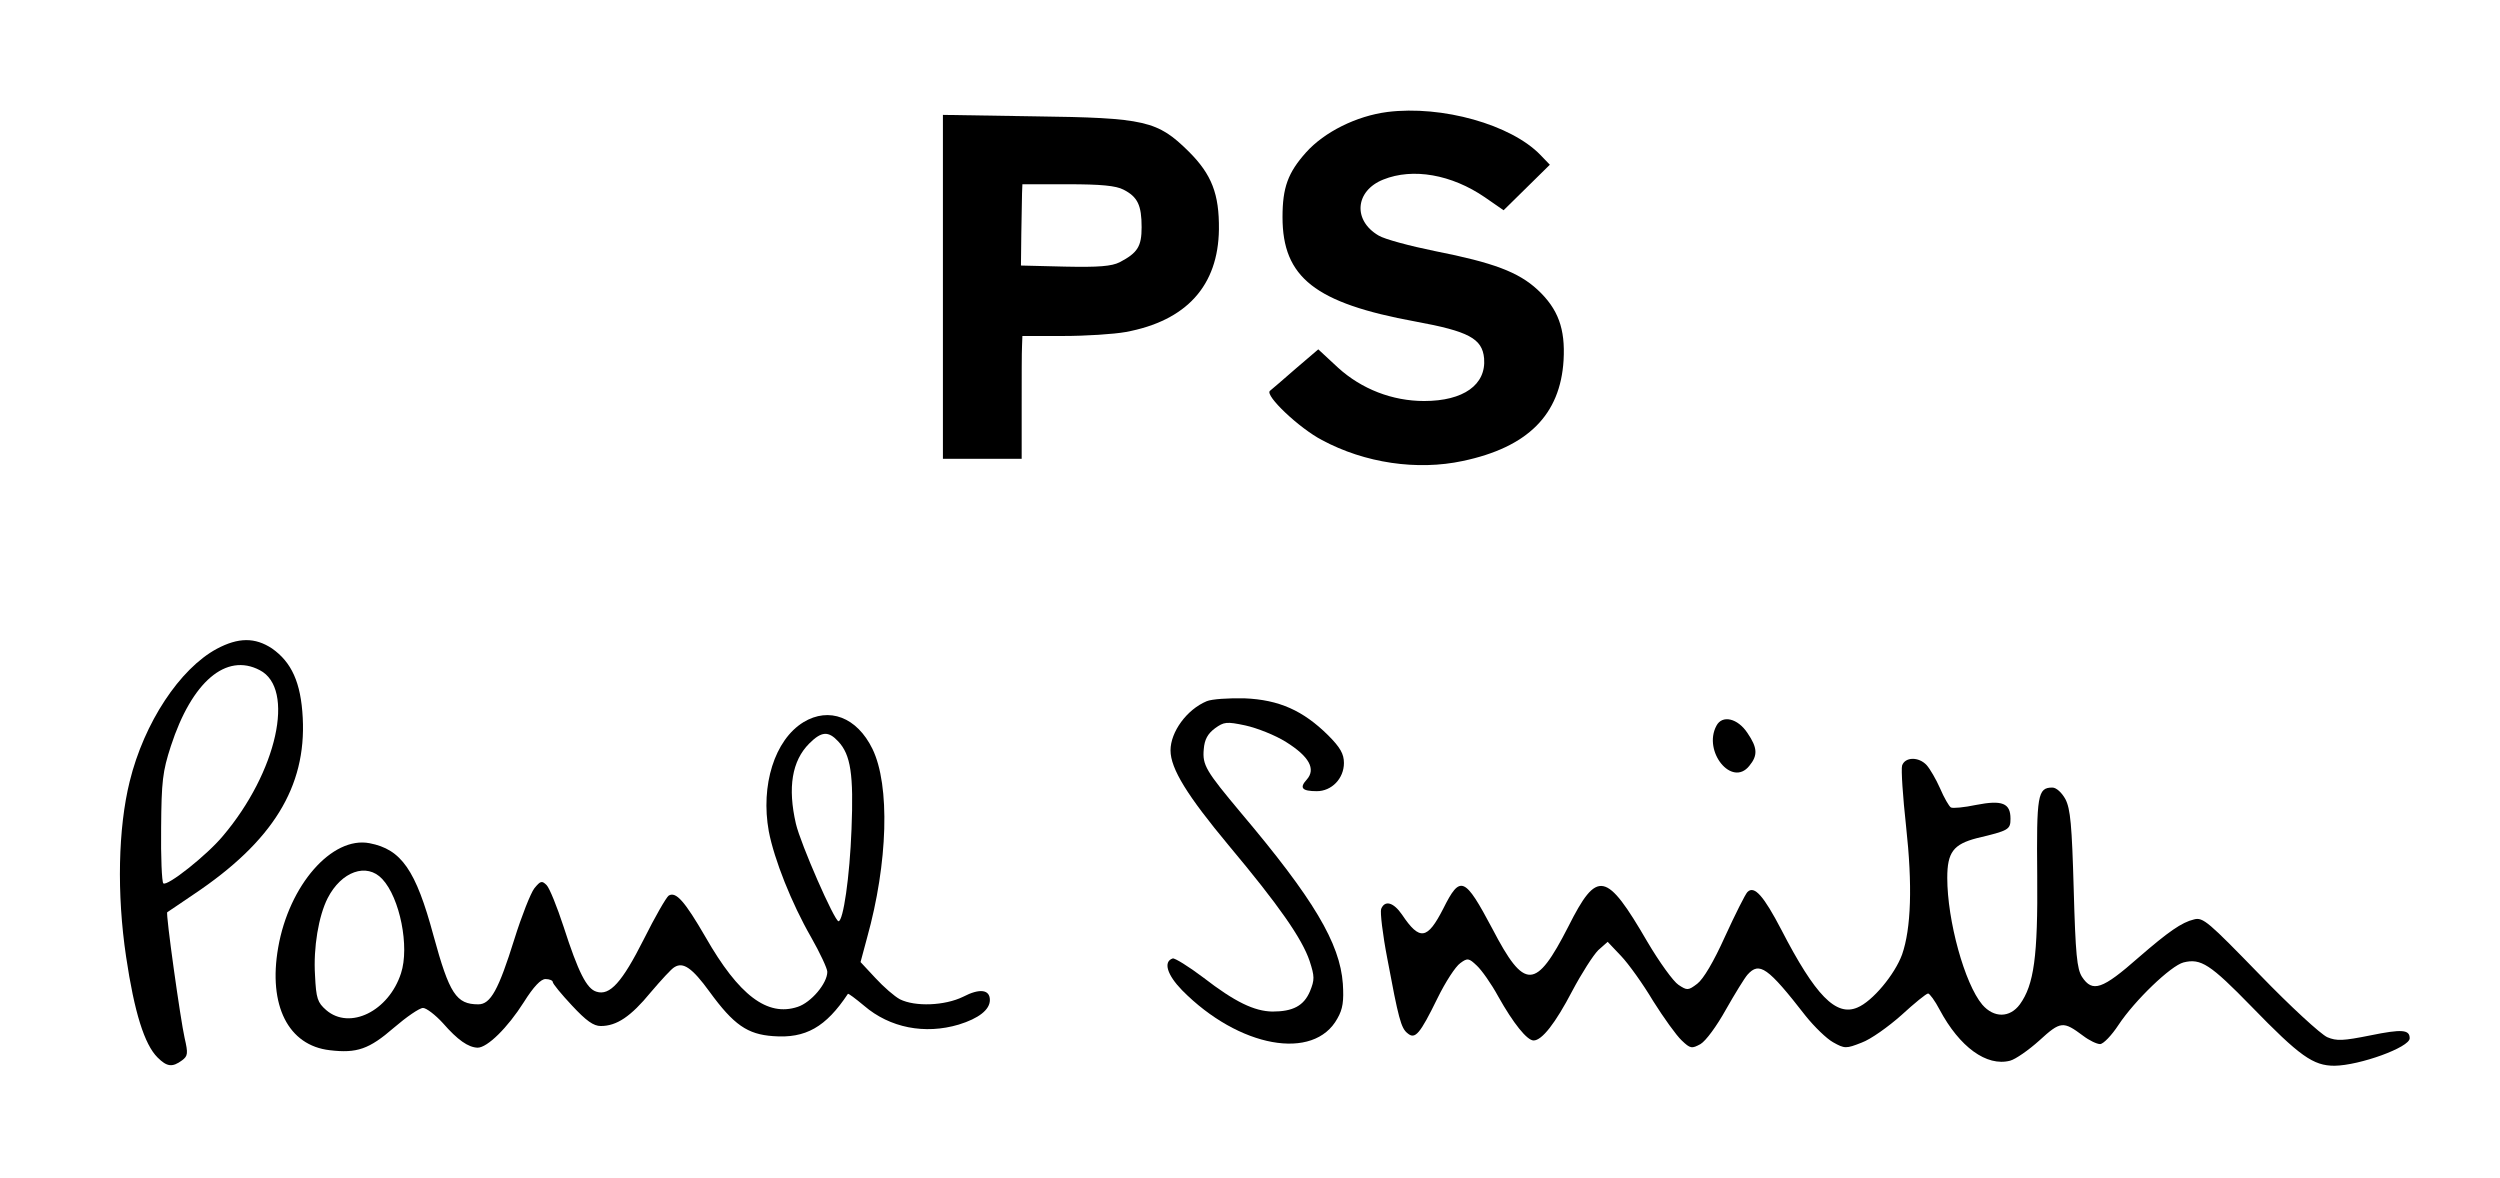
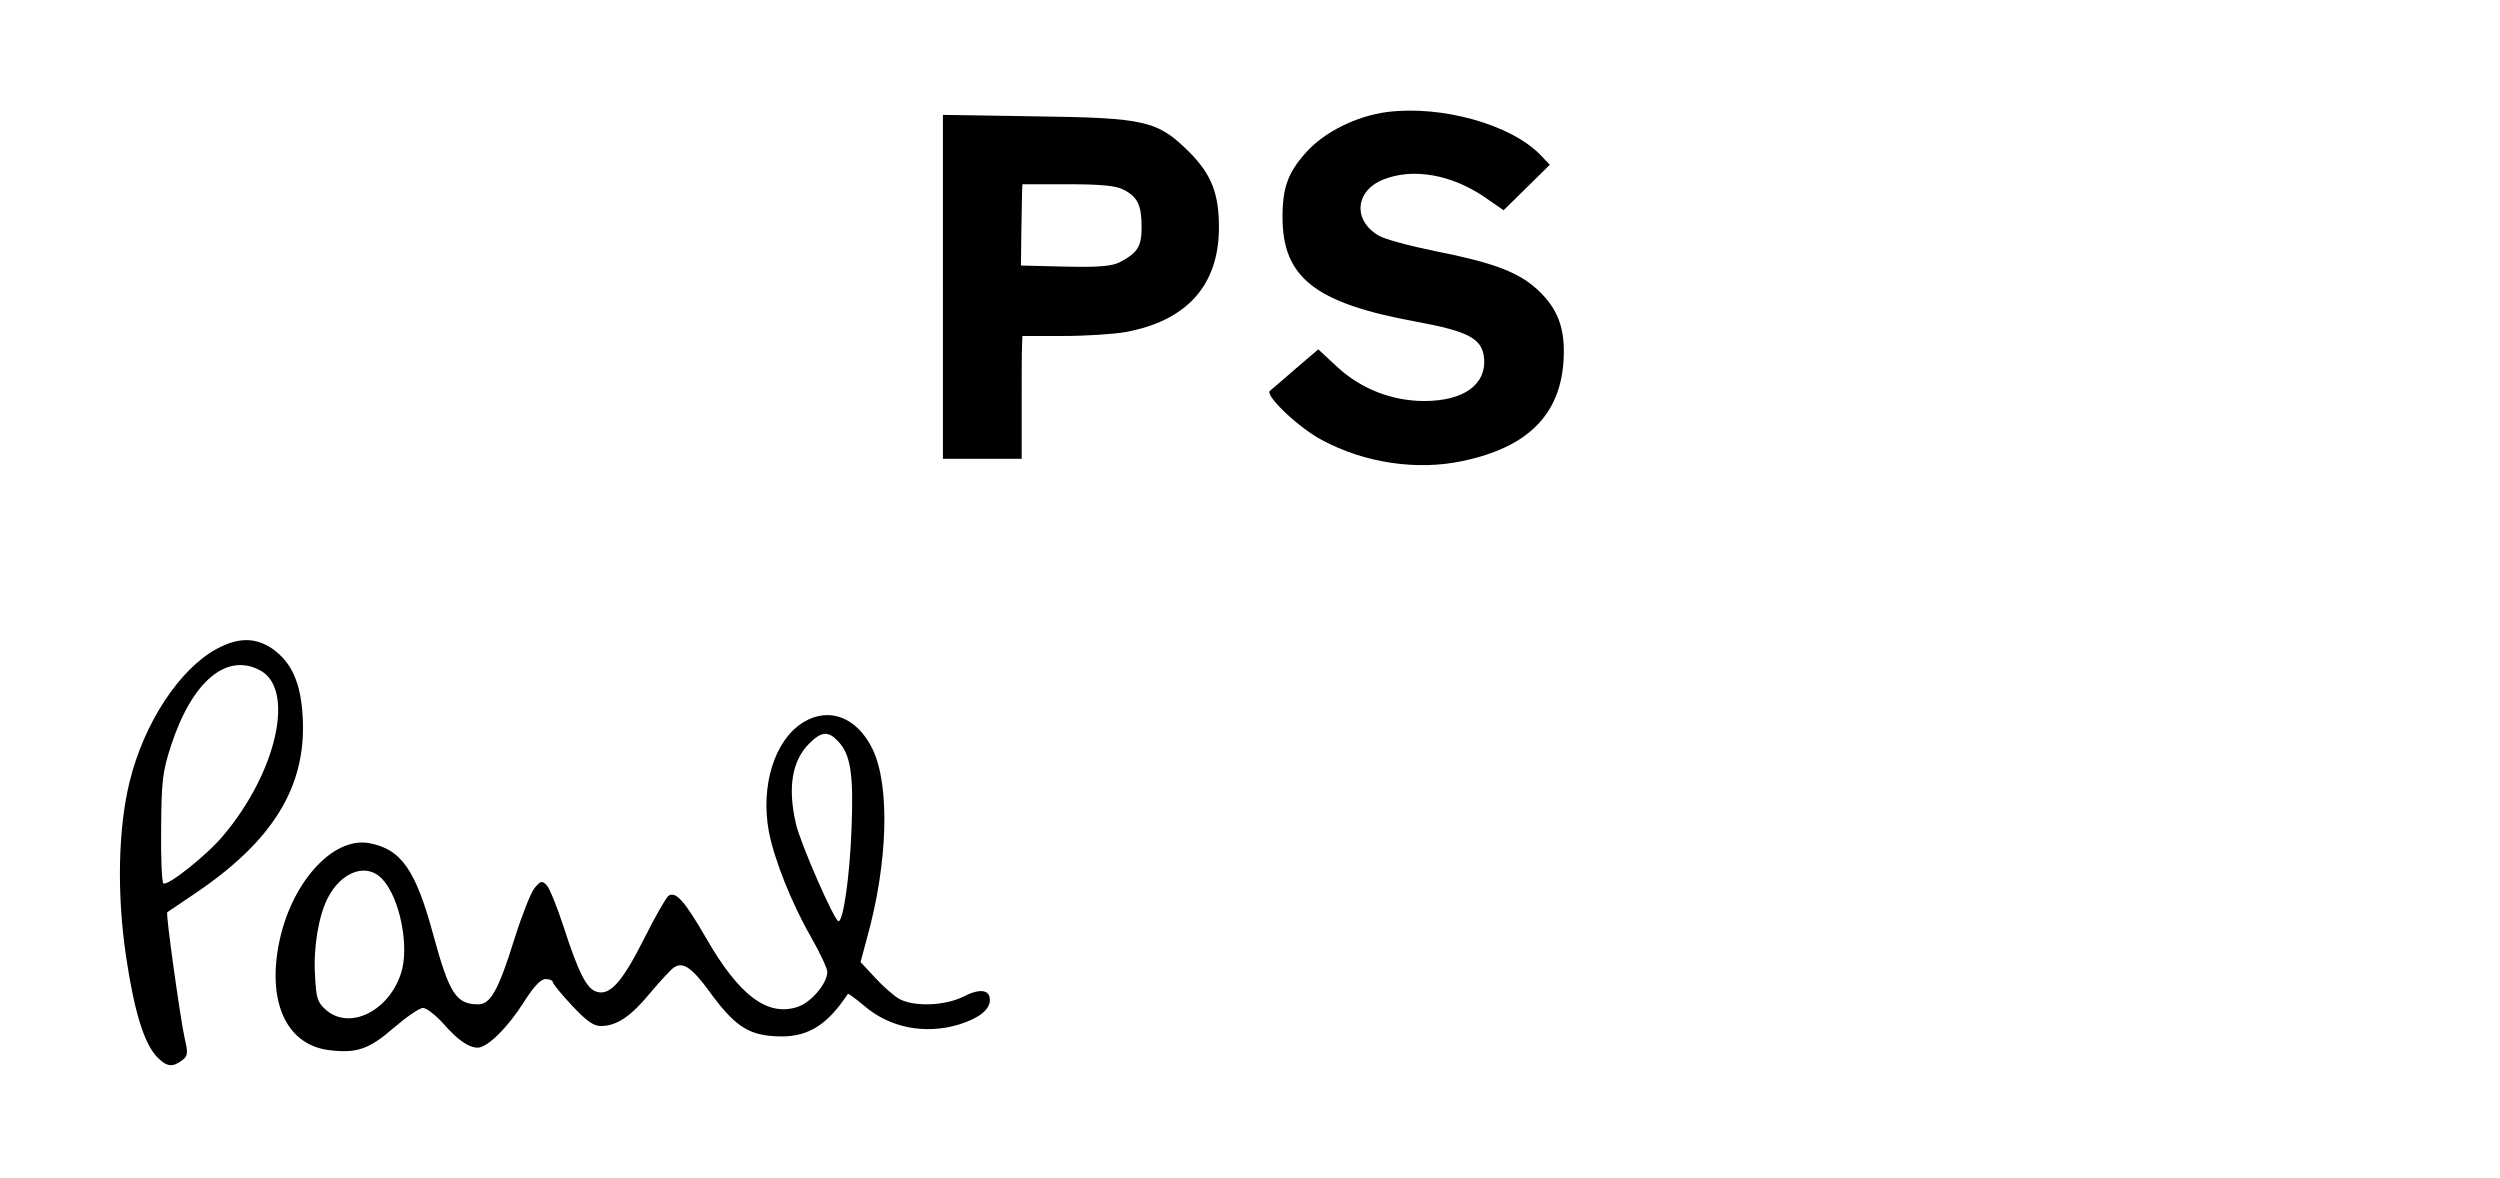
<svg xmlns="http://www.w3.org/2000/svg" version="1.0" width="692pt" height="326pt" viewBox="0 0 692 326" preserveAspectRatio="xMidYMid meet">
  <g transform="translate(0,326) scale(0.1,-0.1)" fill="#000000" stroke="none">
    <path d="M3840 2950 c-85 -11 -174 -55 -225 -112 -50 -56 -65 -97 -65 -179 0 -167 90 -238 368 -289 147 -27 185 -47 190 -102 6 -73 -57 -118 -166 -118 -88 0 -173 33 -238 92 l-55 51 -62 -53 c-34 -30 -66 -57 -72 -62 -14 -13 81 -103 144 -136 119 -64 264 -85 390 -58 180 38 270 128 279 279 5 87 -15 142 -72 195 -53 49 -122 75 -284 107 -69 14 -140 33 -156 43 -72 42 -65 124 13 155 82 33 189 14 281 -49 l52 -36 64 63 64 63 -26 27 c-81 84 -272 138 -424 119z" />
    <path d="M2610 2466 l0 -476 109 0 109 0 0 143 c0 78 0 154 1 170 l1 27 113 0 c62 0 140 5 173 11 168 31 256 128 258 284 1 98 -20 152 -83 215 -87 86 -120 94 -428 98 l-253 4 0 -476z m500 269 c39 -20 50 -43 50 -104 0 -53 -11 -71 -61 -97 -22 -11 -58 -14 -151 -12 l-122 3 1 88 c1 48 2 98 2 112 l1 25 125 0 c93 0 134 -4 155 -15z" />
    <path d="M600 1464 c-102 -55 -201 -204 -241 -367 -32 -129 -36 -311 -10 -485 23 -155 51 -243 87 -279 26 -26 41 -28 68 -8 16 12 17 19 7 62 -11 48 -53 346 -48 348 1 1 35 23 74 50 218 146 311 297 301 488 -5 98 -31 154 -85 192 -47 31 -93 31 -153 -1z m119 -59 c99 -51 48 -282 -102 -459 -44 -53 -155 -141 -165 -131 -4 4 -7 73 -6 153 1 130 4 156 27 227 58 178 153 259 246 210z" />
-     <path d="M3340 1319 c-55 -23 -100 -85 -100 -136 0 -51 47 -126 161 -263 139 -166 203 -258 224 -320 14 -43 14 -52 1 -84 -17 -40 -47 -56 -104 -56 -50 1 -103 26 -191 94 -41 31 -80 55 -85 53 -27 -9 -15 -46 26 -88 157 -159 365 -197 430 -78 15 26 18 48 15 96 -8 112 -81 235 -282 473 -97 116 -107 132 -103 176 2 27 11 43 31 58 25 18 32 19 84 8 32 -7 83 -27 113 -46 64 -40 83 -75 57 -104 -21 -23 -13 -32 28 -32 41 0 75 35 75 78 0 25 -10 43 -44 77 -69 68 -135 98 -231 102 -44 1 -91 -2 -105 -8z" />
    <path d="M2224 1261 c-80 -49 -119 -175 -96 -302 15 -78 63 -199 117 -293 25 -44 45 -87 45 -96 0 -32 -45 -85 -82 -97 -84 -28 -163 32 -255 193 -58 100 -82 127 -102 115 -7 -5 -38 -59 -69 -121 -60 -119 -94 -157 -131 -145 -27 8 -50 53 -91 180 -18 55 -39 107 -47 115 -13 13 -17 12 -34 -9 -10 -13 -35 -76 -55 -140 -44 -141 -66 -181 -100 -181 -61 0 -80 29 -124 190 -49 182 -89 239 -177 256 -104 20 -223 -116 -253 -289 -28 -160 28 -271 143 -284 75 -9 109 3 177 62 35 30 71 55 81 55 9 0 34 -19 55 -42 41 -47 70 -67 96 -68 27 0 83 55 128 126 27 43 47 64 60 64 11 0 20 -4 20 -8 0 -5 24 -34 53 -65 40 -43 60 -57 80 -57 44 0 83 26 138 93 29 34 58 66 66 70 24 15 49 -2 97 -68 67 -92 105 -118 176 -123 90 -7 146 25 207 117 1 2 21 -13 45 -33 71 -61 168 -80 262 -52 55 17 86 41 86 68 0 29 -28 33 -74 9 -51 -25 -133 -28 -175 -7 -15 8 -45 34 -68 59 l-41 44 18 67 c58 208 64 422 15 523 -43 88 -120 117 -191 74z m96 -53 c35 -37 43 -92 37 -243 -5 -133 -23 -255 -36 -255 -11 0 -105 214 -118 270 -23 100 -11 174 37 222 34 34 53 35 80 6z m-1262 -381 c49 -52 76 -188 52 -261 -34 -105 -142 -158 -207 -102 -24 21 -28 32 -31 96 -5 77 10 165 35 214 38 74 108 99 151 53z" />
-     <path d="M4751 1251 c-38 -71 43 -171 91 -111 24 29 23 50 -5 91 -27 41 -70 51 -86 20z" />
-     <path d="M5265 1141 c-3 -11 2 -86 11 -168 18 -164 14 -283 -11 -355 -20 -55 -82 -130 -124 -147 -59 -25 -116 33 -210 215 -49 94 -75 124 -94 105 -6 -6 -34 -62 -62 -123 -32 -71 -60 -118 -77 -131 -25 -19 -28 -19 -52 -3 -14 9 -53 63 -86 119 -114 196 -139 201 -219 42 -90 -176 -121 -177 -210 -6 -77 145 -89 150 -136 56 -44 -86 -65 -90 -114 -17 -24 35 -48 41 -58 16 -3 -9 4 -70 17 -137 31 -166 38 -193 56 -207 21 -18 34 -3 83 97 22 45 50 88 63 97 20 15 24 14 46 -7 13 -12 40 -50 59 -85 42 -75 80 -122 98 -122 23 0 60 47 107 137 26 49 58 99 72 113 l26 23 37 -39 c21 -22 61 -78 89 -125 29 -46 64 -95 79 -109 24 -23 28 -23 52 -10 15 9 45 50 70 95 25 44 52 88 60 97 33 37 56 21 161 -114 24 -30 58 -63 76 -73 32 -18 36 -18 79 -1 25 9 74 44 110 76 36 33 69 60 74 60 4 0 19 -20 32 -45 55 -103 130 -158 195 -141 15 4 51 29 81 56 59 54 66 54 121 13 17 -13 38 -23 47 -23 9 0 32 24 51 53 45 68 145 164 180 173 48 12 74 -5 188 -122 134 -138 171 -164 230 -164 70 1 208 51 208 76 0 24 -21 26 -109 8 -75 -15 -93 -16 -119 -5 -18 8 -102 85 -187 173 -142 146 -157 160 -182 153 -34 -8 -71 -34 -153 -105 -101 -89 -128 -98 -157 -54 -14 22 -18 62 -23 243 -5 177 -9 222 -23 249 -10 18 -25 32 -36 32 -41 0 -44 -21 -42 -243 2 -225 -9 -303 -48 -357 -28 -38 -72 -38 -104 -1 -49 58 -97 233 -97 351 0 71 17 93 82 110 89 21 93 24 93 54 0 43 -23 52 -95 38 -33 -7 -65 -10 -70 -7 -5 3 -19 27 -30 53 -11 25 -28 54 -37 64 -22 24 -60 23 -68 -1z" />
  </g>
</svg>